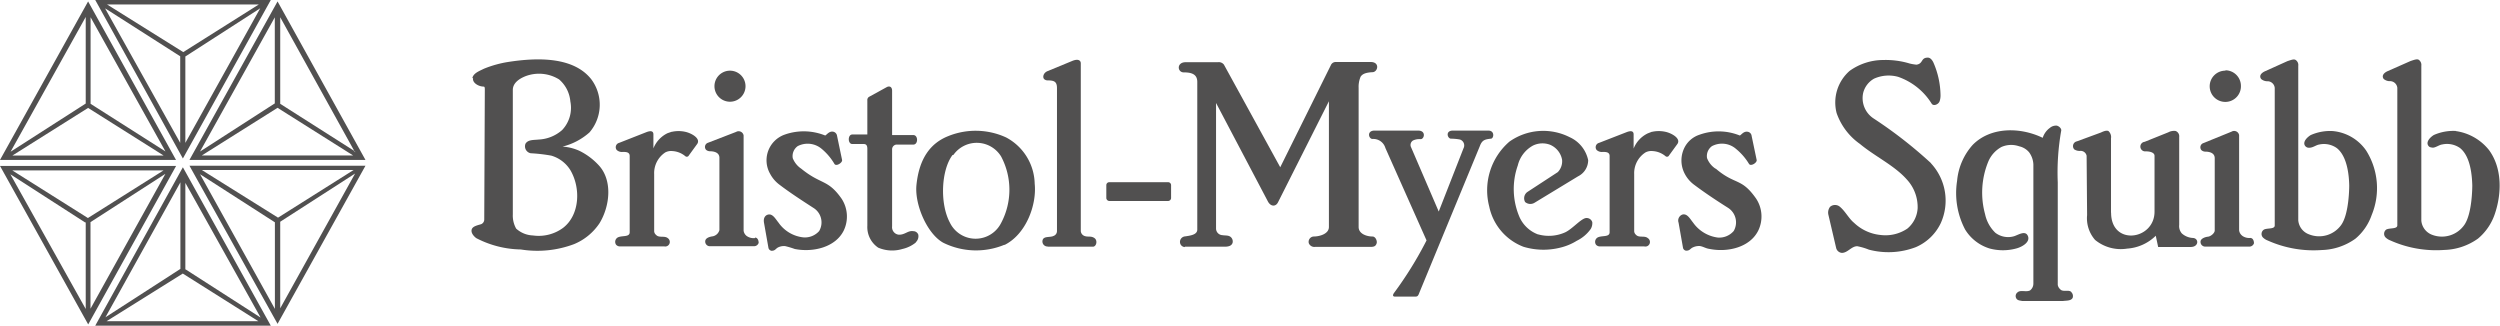
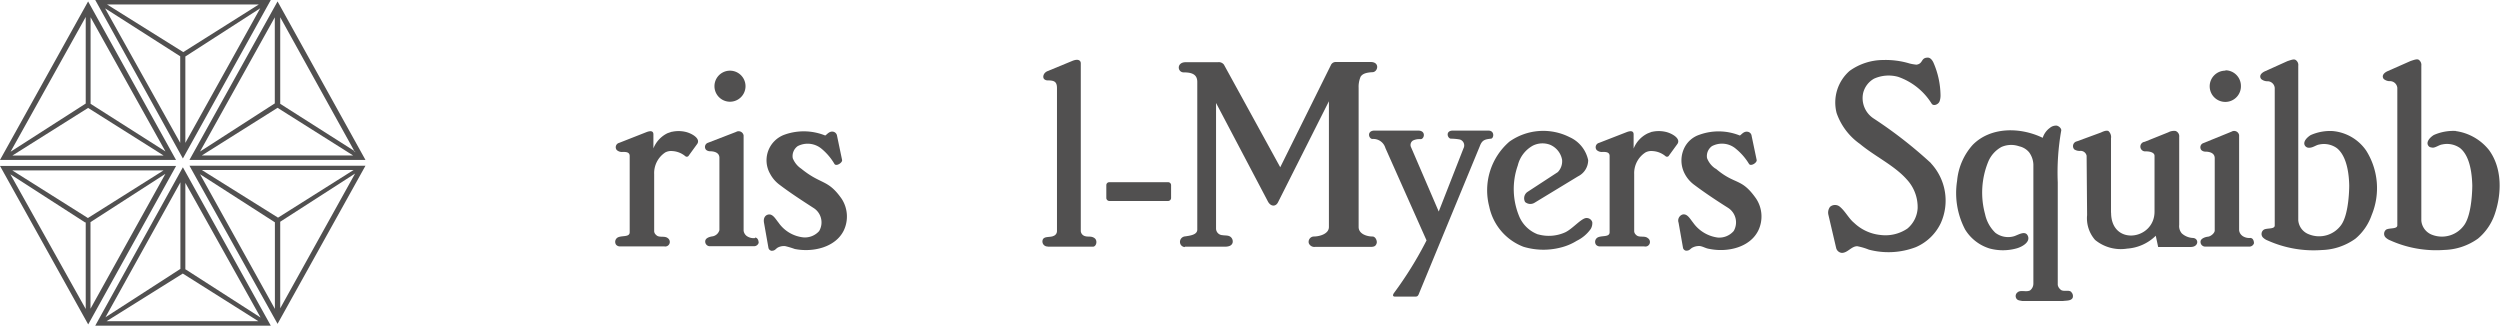
<svg xmlns="http://www.w3.org/2000/svg" viewBox="0 0 262.47 34.19">
  <defs>
    <style>.cls-1{fill:#515050;fill-rule:evenodd;}</style>
  </defs>
  <g id="Layer_2" data-name="Layer 2">
    <g id="Layer_6" data-name="Layer 6">
      <path class="cls-1" d="M124.39,25.9h4.19c.44,0,.74-.11.83-.42a.61.61,0,0,0-.23-.62c-.23-.17-.53-.12-.84-.17a.7.7,0,0,1-.67-.68V10.81l5.46,10.37c.3.53.82.53,1.05.05l5.34-10.6v13.2c0,.74-1,1-1.6,1a.56.56,0,0,0-.51.71.63.63,0,0,0,.67.38h5.84c.42,0,.53-.14.61-.37s-.1-.72-.44-.72c-.57,0-1.45-.26-1.45-1l0-14.6a2.69,2.69,0,0,1,.21-1.18c.16-.24.44-.43,1.23-.47.58,0,.83-1.07-.17-1.07h-3.64a.55.55,0,0,0-.52.28l-5.34,10.77L128.5,6.79a.67.67,0,0,0-.62-.26h-3.39c-1,0-.89,1.09-.19,1.07.86,0,1.4.23,1.4,1v15.5c0,.51-.62.63-1.3.72a.58.58,0,0,0-.49.75.53.53,0,0,0,.49.37Z" />
      <path class="cls-1" d="M29.14,34,19.89,17.4H38.37L29.14,34Zm7.93-16.15H21.19l8,5,7.93-5Zm.21.37-7.86,5.06v9.09l7.86-14.15ZM21,18.29l7.86,14.14,0-9.09L21,18.29Z" />
      <path class="cls-1" d="M19.2,16.64,10,0H28.43L19.2,16.64ZM11.24.47l8,5,7.93-5Zm8.22,5.46V15L27.32.87,19.46,5.93Zm-8.4-5L18.92,15l0-9.09L11.06.89Z" />
      <path class="cls-1" d="M10,34.19,19.2,17.56l9.23,16.63Zm1.28-.47H27.12l-7.93-5-8,5Zm8.22-5.43,7.86,5.05L19.46,19.2v9.09Zm-8.4,5,7.84-5.06,0-9.09L11.06,33.33Z" />
      <path class="cls-1" d="M29.14.15l9.23,16.64H19.89L29.14.15ZM21.19,16.32H37.07l-7.93-5-7.95,5ZM37.28,16,29.42,1.81V10.9l7.86,5Zm-8.43-5.09,0-9.09L21,15.91l7.84-5.05Z" />
      <path class="cls-1" d="M9.25.15l9.23,16.64H0L9.25.15Zm0,11.18-7.95,5H17.18l-7.93-5Zm-8.14,4.6L9,10.87V1.78L1.11,15.93ZM9.51,1.81V10.9l7.86,5L9.51,1.81Z" />
      <path class="cls-1" d="M0,17.42H18.49L9.26,34.06,0,17.42Zm1.29.47,7.94,5,7.94-5Zm16.06.37L9.5,23.32v9.09l7.86-14.15ZM8.93,23.35,1.09,18.3,9,32.44l0-9.09Z" />
-       <path class="cls-1" d="M49.59,8.21c.1-.53.73-.75,1.23-1a11.47,11.47,0,0,1,2.5-.7C56.57,6,60.22,6,62.06,8.3a4.46,4.46,0,0,1-.17,5.6,6.66,6.66,0,0,1-2.83,1.49,5.12,5.12,0,0,1,1.76.44,6.85,6.85,0,0,1,2.12,1.61c1.39,1.61,1.07,4.25,0,6a5.94,5.94,0,0,1-2.67,2.19,10.94,10.94,0,0,1-5.6.56A10.47,10.47,0,0,1,50,25c-.28-.21-.59-.58-.47-.93s.72-.44,1-.54a.53.53,0,0,0,.31-.51l.06-13.57c0-.21,0-.36-.13-.36-.51,0-1.21-.39-1.1-.9Zm4.25,14.3A2.79,2.79,0,0,0,54.19,24a2.77,2.77,0,0,0,1.76.72,4.31,4.31,0,0,0,3.17-.8c1.74-1.34,1.88-4.16.76-6.06a3.51,3.51,0,0,0-2-1.52,17.26,17.26,0,0,0-2.16-.25.74.74,0,0,1-.55-1c.27-.45.88-.38,1.39-.44a4,4,0,0,0,2.46-1,3.39,3.39,0,0,0,.86-3A3.43,3.43,0,0,0,58.7,8.34,4,4,0,0,0,55.17,8c-.63.25-1.33.7-1.33,1.44V22.51Z" />
      <path class="cls-1" d="M149.77,25.24a38.94,38.94,0,0,1-3.44,5.55c-.07.12-.18.35.14.35h2.07c.23,0,.33,0,.47-.4l6.36-15.41c.24-.65.56-.7,1.15-.77.32,0,.44-.85-.26-.85h-3.72c-.82,0-.58.83-.21.85a5,5,0,0,1,.95.09.65.65,0,0,1,.37.92l-2.6,6.64-2.9-6.74a.55.55,0,0,1,.2-.72,1.57,1.57,0,0,1,.8-.14c.39,0,.6-.9-.26-.9h-4.58c-.84,0-.63.88-.21.88a1.32,1.32,0,0,1,1.35.95l4.32,9.7Z" />
      <path class="cls-1" d="M221.63,22.33V14.52a.84.84,0,0,0-.28-.77c-.19-.07-.44,0-.77.16l-2.53.93a.51.51,0,0,0-.28.84,1,1,0,0,0,.65.16.64.64,0,0,1,.65.52l.05,6.23a3.45,3.45,0,0,0,.84,2.6,4.25,4.25,0,0,0,3.37.91,4.73,4.73,0,0,0,3-1.35l.25,1.18H230c.88,0,.88-.95.18-.95a1.88,1.88,0,0,1-1.11-.47,1.17,1.17,0,0,1-.28-.9V14.38a.59.59,0,0,0-.38-.63,1.27,1.27,0,0,0-.76.14l-2.49,1a.48.48,0,1,0,.11,1c.54,0,.93.16.93.47v5.86c0,3-4.56,3.63-4.56.11Z" />
      <path class="cls-1" d="M202.71,17.11a46.37,46.37,0,0,0-6-4.67,2.55,2.55,0,0,1-1.1-2.68,2.38,2.38,0,0,1,1.14-1.5,3.73,3.73,0,0,1,2.54-.19,6.75,6.75,0,0,1,3.51,2.81c.19.3.72.09.84-.26a1.9,1.9,0,0,0,.09-.69A8.81,8.81,0,0,0,203,6.6c-.09-.21-.3-.55-.6-.55-.76,0-.46.63-1.19.74a5,5,0,0,1-.71-.12,8.75,8.75,0,0,0-2.8-.37,6.08,6.08,0,0,0-3.51,1.14,4.41,4.41,0,0,0-1.37,4.42,6.61,6.61,0,0,0,2.45,3.25c1.57,1.31,3.62,2.26,4.92,3.73a4.27,4.27,0,0,1,1.14,3A3,3,0,0,1,200.25,24a4.11,4.11,0,0,1-2.81.67,4.69,4.69,0,0,1-2.8-1.29c-.53-.43-.9-1.19-1.46-1.66a.79.79,0,0,0-1.05,0,1,1,0,0,0-.18.79l.83,3.55a.68.68,0,0,0,.59.49c.62,0,1-.7,1.62-.7a6.56,6.56,0,0,1,1.22.36,8.05,8.05,0,0,0,4.92-.26,5.14,5.14,0,0,0,2.63-2.53,5.75,5.75,0,0,0-1-6.24Z" />
      <path class="cls-1" d="M249,22.57a7.39,7.39,0,0,0-.58-6.76,4.78,4.78,0,0,0-3.51-2.05,5,5,0,0,0-2.31.42c-.35.21-.85.68-.62,1.09a.49.49,0,0,0,.48.24c.36,0,.7-.28,1-.33a2.33,2.33,0,0,1,1.88.37c1.12.89,1.28,2.93,1.3,3.91,0,.14,0,2.95-.83,4.14a2.85,2.85,0,0,1-3.4,1,1.72,1.72,0,0,1-1.12-1.47V6.91a.63.63,0,0,0-.3-.63c-.18-.09-.41,0-.84.14L237.8,7.48c-.46.21-.63.52-.4.82a1,1,0,0,0,.7.23.77.77,0,0,1,.72.7V23.67c0,.42-.81.25-1.14.44a.54.54,0,0,0-.11.81,1.45,1.45,0,0,0,.51.33,11.79,11.79,0,0,0,5.69,1,6.35,6.35,0,0,0,3.52-1.19A5.65,5.65,0,0,0,249,22.57Z" />
      <path class="cls-1" d="M257.85,13.75a5.06,5.06,0,0,0-2.32.42c-.35.21-.84.68-.61,1.09.1.16.19.21.47.24s.71-.3,1-.33a2.37,2.37,0,0,1,1.88.37c1.12.89,1.26,2.93,1.29,3.91,0,.14,0,2.93-.82,4.14a2.87,2.87,0,0,1-3.4,1.06,1.75,1.75,0,0,1-1.13-1.48V6.9a.65.65,0,0,0-.3-.64c-.17-.07-.4,0-.84.15l-2.4,1.06c-.46.21-.63.52-.41.82a1,1,0,0,0,.71.23.78.78,0,0,1,.72.7V23.66c0,.41-.81.25-1.16.44a.55.55,0,0,0-.09.81,1.45,1.45,0,0,0,.51.33,11.77,11.77,0,0,0,5.68,1,6.39,6.39,0,0,0,3.53-1.19,5.76,5.76,0,0,0,1.74-2.51c.77-2.21.81-4.88-.58-6.78a5.41,5.41,0,0,0-3.51-2Z" />
      <path class="cls-1" d="M217.46,30.65c-.28-.25-.74,0-1.09-.21l-.16-.16a.79.79,0,0,1-.17-.37V19.16a25.27,25.27,0,0,1,.37-5.48c0-.23-.26-.44-.47-.49a1,1,0,0,0-.72.23,2.07,2.07,0,0,0-.76,1.05c-2.35-1.14-5.47-1.17-7.35.74A6.52,6.52,0,0,0,205.47,19a8.23,8.23,0,0,0,.84,5.09,4.59,4.59,0,0,0,2.58,2,5.35,5.35,0,0,0,2.78,0c.66-.17,1.49-.68,1.24-1.3s-.94-.17-1.42,0a2.21,2.21,0,0,1-2-.35,3.78,3.78,0,0,1-1.08-1.95,8.57,8.57,0,0,1,.33-5.51,3.14,3.14,0,0,1,1.39-1.55,2.54,2.54,0,0,1,1.86-.07,1.88,1.88,0,0,1,1.05.64,2.32,2.32,0,0,1,.44,1.26V29.77a.9.9,0,0,1-.35.72c-.41.21-1-.09-1.32.21a.48.48,0,0,0-.12.63c.12.22.38.22.61.27h4.3c.35-.05.82,0,1-.32a.58.58,0,0,0-.16-.63Z" />
      <path class="cls-1" d="M161.47,24.61a3.44,3.44,0,0,1-1.94-1.82,7.46,7.46,0,0,1-.18-5.42,3.25,3.25,0,0,1,1.6-2.09,2.27,2.27,0,0,1,1.77-.09A2.12,2.12,0,0,1,164,16.77a1.64,1.64,0,0,1-.45,1.3l-3.2,2.09a.81.81,0,0,0-.23,1.05.84.84,0,0,0,1,.07l4.56-2.77a1.9,1.9,0,0,0,1.06-1.69,3.41,3.41,0,0,0-1.95-2.42,6.14,6.14,0,0,0-6.32.47,6.75,6.75,0,0,0-2.12,6.81,5.78,5.78,0,0,0,3.6,4.23,7.3,7.3,0,0,0,4.19,0,5.78,5.78,0,0,0,1.4-.63A3.88,3.88,0,0,0,167,24.05a1.18,1.18,0,0,0,.17-.73.62.62,0,0,0-.75-.41c-.56.18-1.37,1.14-2.09,1.48a4.17,4.17,0,0,1-2.83.22Z" />
      <path class="cls-1" d="M180.11,17.71a2.31,2.31,0,0,1-.89-1.11,1.28,1.28,0,0,1,.52-1.26,2.25,2.25,0,0,1,2.53.3,6.13,6.13,0,0,1,1.35,1.56c.18.31.86-.11.81-.4l-.53-2.53a.49.49,0,0,0-.44-.44c-.44-.07-.72.44-.82.39a5.93,5.93,0,0,0-4.23-.07,2.7,2.7,0,0,0-1.53,1.29,3,3,0,0,0,0,2.81,3.36,3.36,0,0,0,1,1.16c1.09.82,2.34,1.65,3.53,2.4a1.81,1.81,0,0,1,.61,2.44,2,2,0,0,1-1.68.69,3.78,3.78,0,0,1-2.58-1.56c-.33-.41-.63-1-1.14-.85a.67.67,0,0,0-.39.85l.46,2.61a.39.39,0,0,0,.33.33c.41,0,.42-.22.72-.35a1.52,1.52,0,0,1,.72-.14c.35.05.62.25,1,.3,1.89.39,4.26-.14,5.14-1.93a3.4,3.4,0,0,0-.23-3.35c-1.56-2.23-2.18-1.39-4.23-3.14Z" />
      <path class="cls-1" d="M81.74,23.38c-.33-.4-.63-1-1.14-.84-.23.07-.48.31-.39.84l.46,2.6a.4.4,0,0,0,.33.35c.41,0,.42-.23.72-.37a1.39,1.39,0,0,1,.72-.12,9,9,0,0,1,1,.3c1.89.38,4.26-.16,5.14-1.93a3.41,3.41,0,0,0-.23-3.36c-1.45-2.06-2.13-1.43-4.23-3.14a2.38,2.38,0,0,1-.89-1.1,1.29,1.29,0,0,1,.52-1.27,2.28,2.28,0,0,1,2.53.3A6,6,0,0,1,87.6,17.2c.18.32.86-.12.81-.4l-.53-2.54a.51.51,0,0,0-.44-.44c-.44-.06-.72.44-.82.4a6,6,0,0,0-4.23-.09,2.86,2.86,0,0,0-1.53,4.13,3.42,3.42,0,0,0,1,1.15c1.09.83,2.34,1.64,3.53,2.41A1.79,1.79,0,0,1,86,24.26a2,2,0,0,1-1.68.66,3.65,3.65,0,0,1-2.58-1.54Z" />
      <path class="cls-1" d="M70.53,13.83l-.44.15a3,3,0,0,0-1.49,1.6V14.11c0-.35-.26-.42-.75-.23L65,15a.47.47,0,0,0-.25.75.81.81,0,0,0,.64.2c.31,0,.72,0,.72.43v8c0,.56-.83.31-1.27.56a.53.53,0,0,0-.16.75.53.53,0,0,0,.41.18h4.65a.48.48,0,0,0,.38-.86c-.35-.3-.93,0-1.24-.35a.53.53,0,0,1-.2-.37v-6A2.6,2.6,0,0,1,69.85,16a1.31,1.31,0,0,1,.73-.14,2.32,2.32,0,0,1,1.36.53.24.24,0,0,0,.38-.07l.88-1.21c.39-.58-.61-1.13-1.25-1.27a3.25,3.25,0,0,0-1.42,0Z" />
      <path class="cls-1" d="M173.44,13.83,173,14a3,3,0,0,0-1.49,1.6V14.11c0-.35-.26-.42-.75-.23L167.88,15a.47.47,0,0,0-.25.75.81.81,0,0,0,.64.2c.31,0,.72,0,.72.43v8c0,.56-.83.31-1.27.56a.53.53,0,0,0-.16.75.53.53,0,0,0,.41.18h4.65A.48.48,0,0,0,173,25c-.35-.3-.93,0-1.24-.35a.52.52,0,0,1-.19-.37v-6A2.59,2.59,0,0,1,172.76,16a1.33,1.33,0,0,1,.74-.14,2.31,2.31,0,0,1,1.35.53.24.24,0,0,0,.38-.07l.88-1.21c.39-.58-.61-1.13-1.25-1.27a3.25,3.25,0,0,0-1.42,0Z" />
-       <path class="cls-1" d="M96.15,25.43a.86.86,0,0,0,.26-.79.55.55,0,0,0-.52-.37c-.58-.09-.86.39-1.53.37a.79.79,0,0,1-.7-.88V15.69a.5.5,0,0,1,.44-.51h1.79c.52,0,.52-1,0-1H93.66V9.53c0-.42-.27-.53-.55-.39l-1.82,1a.39.39,0,0,0-.23.4v3.58H89.48c-.49,0-.49,1,0,1h1.19c.27,0,.39.14.39.51v8.07A2.61,2.61,0,0,0,92.2,26a3.72,3.72,0,0,0,2.54.14,3.43,3.43,0,0,0,1.41-.68Z" />
-       <path class="cls-1" d="M122.66,21.1a.32.32,0,0,0,.29-.3V19.43a.31.31,0,0,0-.29-.3h-6.22a.31.31,0,0,0-.29.3V20.8a.33.33,0,0,0,.29.3Z" />
+       <path class="cls-1" d="M122.66,21.1a.32.32,0,0,0,.29-.3V19.43a.31.31,0,0,0-.29-.3h-6.22a.31.31,0,0,0-.29.3V20.8a.33.33,0,0,0,.29.3" />
      <path class="cls-1" d="M110,25.9h4.74c.37,0,.52-.65.17-.9s-.66-.1-1-.21a.6.6,0,0,1-.44-.52V6.65c0-.3-.26-.49-.83-.28L110,7.46c-.45.17-.57.63-.38.84a.52.52,0,0,0,.35.14c.7,0,1,.12,1,.81v15a.54.54,0,0,1-.36.52c-.36.18-1,0-1.14.41a.53.53,0,0,0,.53.7Z" />
      <path class="cls-1" d="M79.25,25a1.28,1.28,0,0,1-.85-.22.84.84,0,0,1-.33-.56v-10a.53.53,0,0,0-.79-.37L74.3,15a.46.46,0,0,0-.18.72.63.63,0,0,0,.41.16c.4,0,1,.11,1,.69v7.59a.91.91,0,0,1-.7.65c-.39.05-.77.2-.79.51a.49.49,0,0,0,.53.53h4.56a.51.51,0,0,0,.52-.35c0-.2-.07-.53-.36-.56Z" />
      <path class="cls-1" d="M235.41,24.75a.84.84,0,0,1-.33-.57v-10a.53.53,0,0,0-.79-.36l-3,1.22a.46.46,0,0,0-.17.72.62.62,0,0,0,.4.16c.41,0,1,.11,1,.69v7.59c0,.27-.41.62-.71.65s-.77.2-.78.51a.49.49,0,0,0,.52.53h4.56a.51.51,0,0,0,.53-.35c0-.2-.07-.53-.37-.56a1.27,1.27,0,0,1-.84-.21Z" />
      <path class="cls-1" d="M233.65,7.42A1.64,1.64,0,1,0,235.27,9a1.64,1.64,0,0,0-1.62-1.62Z" />
      <path class="cls-1" d="M78.27,9.05a1.63,1.63,0,0,0-3.26,0,1.63,1.63,0,1,0,3.26,0Z" />
-       <path class="cls-1" d="M105.47,25.69a7.78,7.78,0,0,1-6.43-.2c-1.66-.9-3-3.92-2.83-6,.28-2.92,1.53-4.47,3.32-5.19a7.65,7.65,0,0,1,6.1.13,5.63,5.63,0,0,1,3,4.86c.23,2.21-.9,5.32-3.19,6.44ZM100,16.28c-1.18,1.57-1.35,5.06-.28,7.08a3,3,0,0,0,5.38.06,7.44,7.44,0,0,0,0-7,3,3,0,0,0-5-.16Z" />
    </g>
  </g>
</svg>